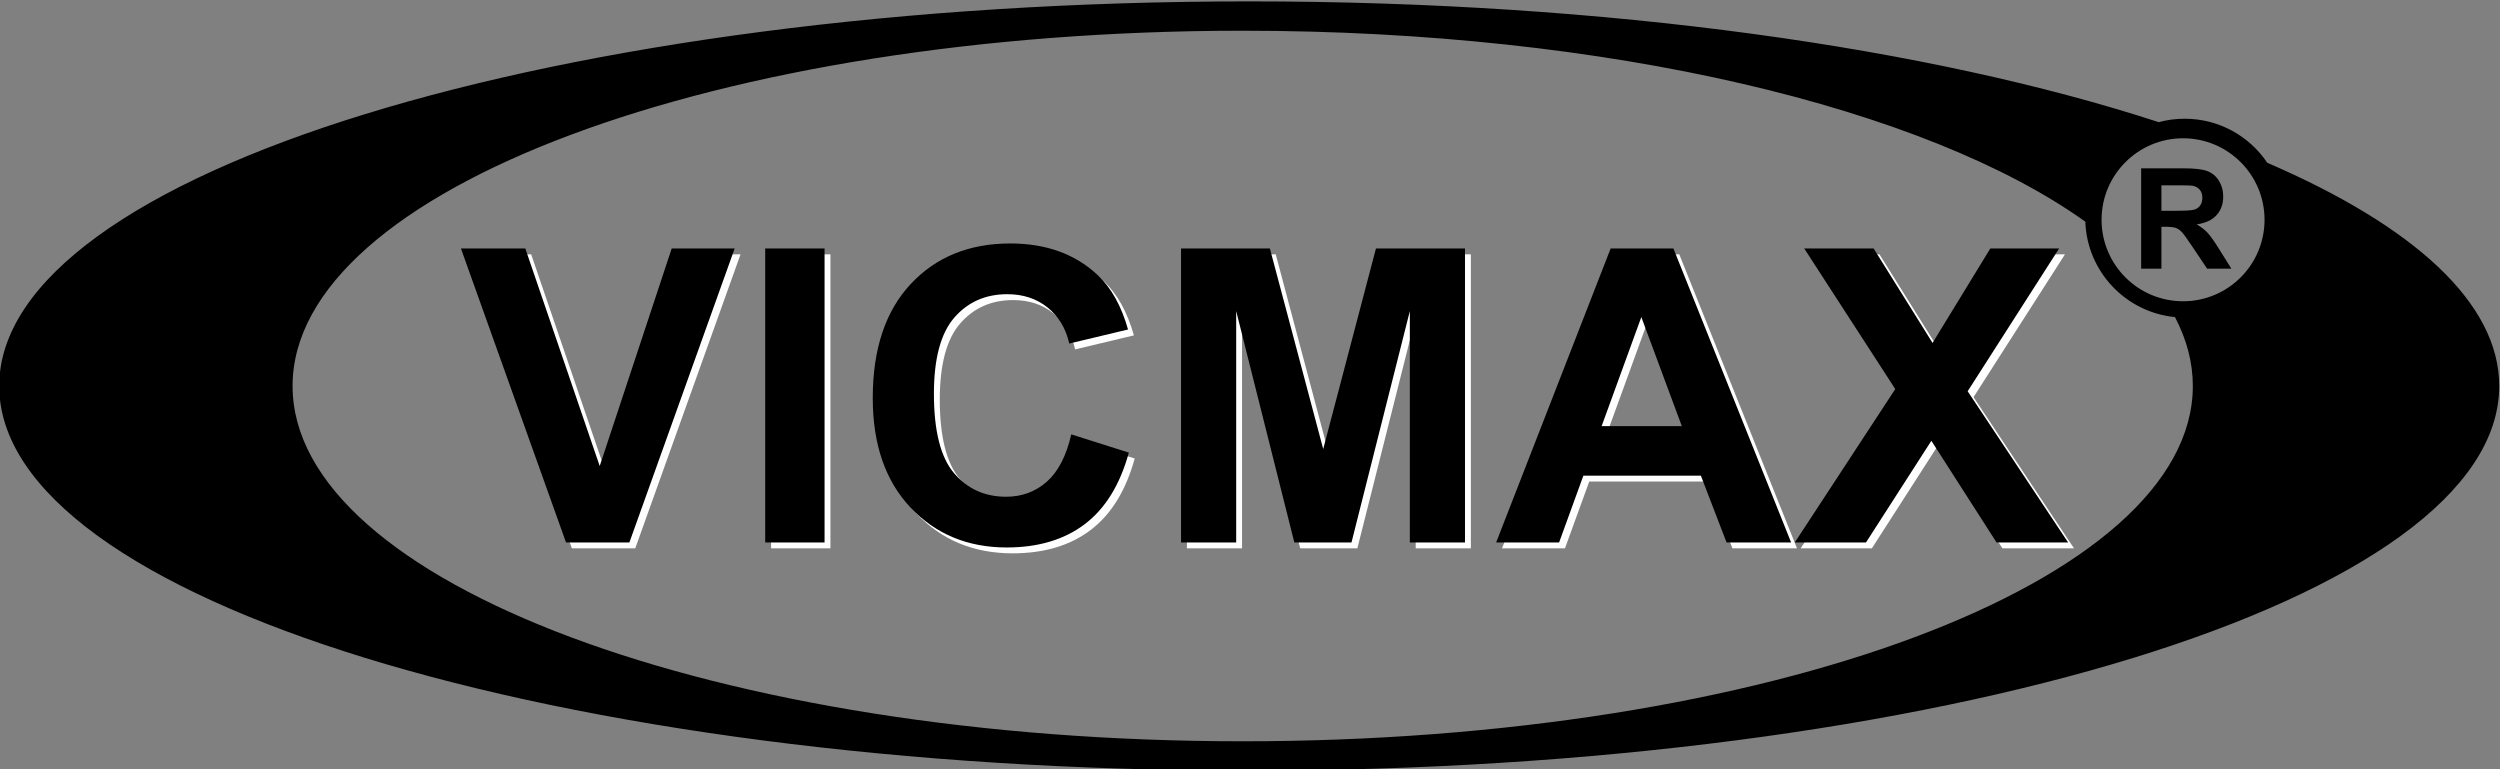
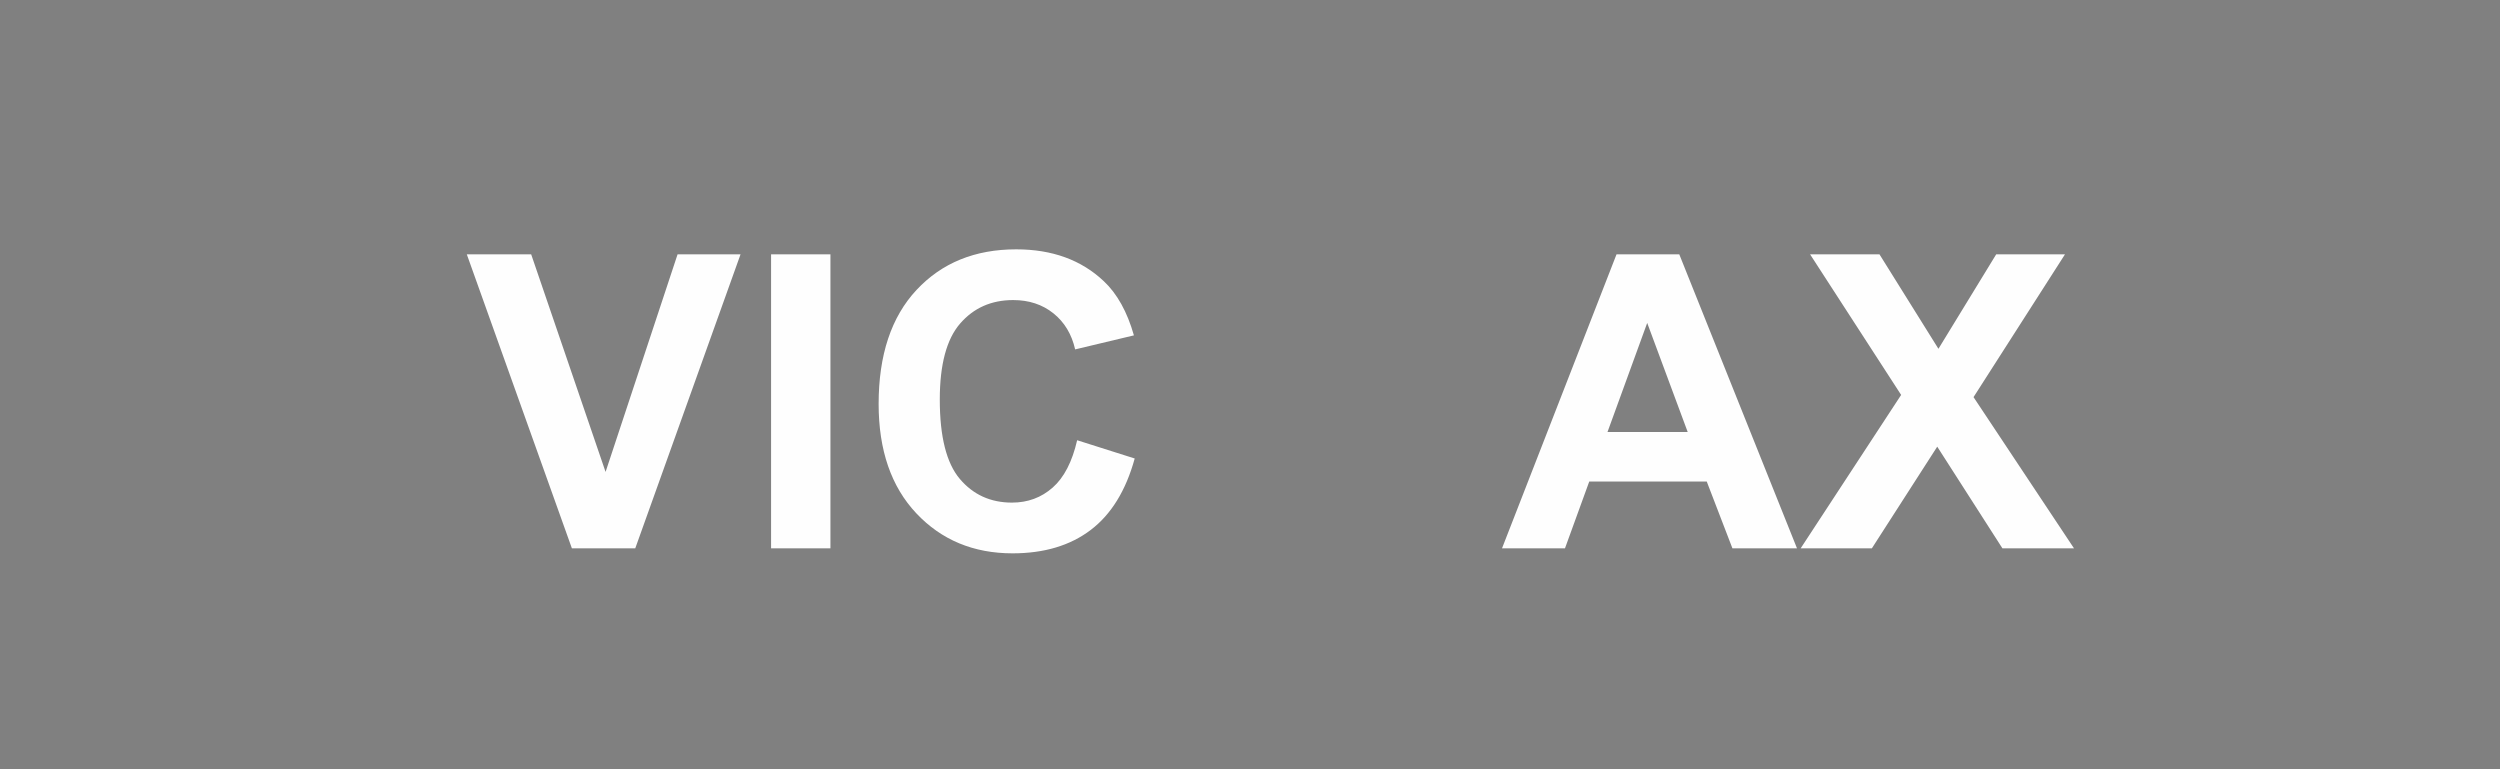
<svg xmlns="http://www.w3.org/2000/svg" xml:space="preserve" width="127.767mm" height="39.313mm" version="1.1" style="shape-rendering:geometricPrecision; text-rendering:geometricPrecision; image-rendering:optimizeQuality; fill-rule:evenodd; clip-rule:evenodd" viewBox="0 0 12776.7 3931.3">
  <rect x="0" y="0" width="12776.7" height="3931.3" fill="#808080" stroke="none" />
  <defs>
    <style type="text/css">
   
    .fil0 {fill:#FEFEFE}
    .fil1 {fill:black}
   
  </style>
  </defs>
  <g id="Camada_x0020_1">
-     <path class="fil0" d="M2922.73 2802.32l-537.02 -1502.44 328.98 0 380.21 1111.97 367.94 -1111.97 321.8 0 -538.04 1502.44 -323.87 0zm1018.01 0l0 -1502.44 303.35 0 0 1502.44 -303.35 0zm1564.25 -552.41l294.15 93.26c-45.11,163.98 -120.1,285.77 -224.97,365.38 -104.87,79.59 -237.94,119.38 -399.18,119.38 -199.5,0 -363.47,-68.14 -491.93,-204.44 -128.46,-136.33 -192.67,-322.66 -192.67,-559.07 0,-250.07 64.56,-444.27 193.69,-582.64 129.13,-138.35 298.91,-207.53 509.37,-207.53 183.78,0 333.06,54.33 447.84,162.95 68.33,64.22 119.59,156.46 153.74,276.72l-300.28 71.74c-17.76,-77.89 -54.84,-139.39 -111.21,-184.48 -56.37,-45.09 -124.85,-67.65 -205.48,-67.65 -111.37,0 -201.73,39.98 -271.08,119.91 -69.35,79.96 -104.01,209.41 -104.01,388.43 0,189.94 34.15,325.22 102.48,405.85 68.33,80.63 157.15,120.93 266.48,120.93 80.6,0 149.95,-25.63 208.04,-76.87 58.06,-51.24 99.73,-131.87 125.02,-241.87zm560.93 552.41l0 -1502.44 454.01 0 272.61 1024.86 269.54 -1024.86 455.04 0 0 1502.44 -281.84 0 0 -1182.68 -298.24 1182.68 -292.09 0 -297.21 -1182.68 0 1182.68 -281.82 0zm3117.95 0l-330.02 0 -131.18 -341.28 -600.58 0 -124 341.28 -321.8 0 585.19 -1502.44 320.78 0 601.61 1502.44zm-558.57 -594.43l-207.01 -557.51 -202.92 557.51 409.93 0zm577.32 594.43l513.46 -784.01 -465.28 -718.43 354.6 0 301.31 482.69 295.14 -482.69 351.55 0 -467.35 729.69 513.45 772.75 -365.86 0 -333.09 -519.6 -334.1 519.6 -363.83 0z" />
-     <path class="fil1" d="M2892.73 2772.32l-537.02 -1502.44 328.98 0 380.21 1111.97 367.94 -1111.97 321.8 0 -538.04 1502.44 -323.87 0zm1018.01 0l0 -1502.44 303.35 0 0 1502.44 -303.35 0zm1564.25 -552.41l294.15 93.26c-45.11,163.98 -120.1,285.77 -224.97,365.38 -104.87,79.59 -237.94,119.38 -399.18,119.38 -199.5,0 -363.47,-68.14 -491.93,-204.44 -128.46,-136.33 -192.67,-322.66 -192.67,-559.07 0,-250.07 64.56,-444.27 193.69,-582.64 129.13,-138.35 298.91,-207.53 509.37,-207.53 183.78,0 333.06,54.33 447.84,162.95 68.33,64.22 119.59,156.46 153.74,276.72l-300.28 71.74c-17.76,-77.89 -54.84,-139.39 -111.21,-184.48 -56.37,-45.09 -124.85,-67.65 -205.48,-67.65 -111.37,0 -201.73,39.98 -271.08,119.91 -69.35,79.96 -104.01,209.41 -104.01,388.43 0,189.94 34.15,325.22 102.48,405.85 68.33,80.63 157.15,120.93 266.48,120.93 80.6,0 149.95,-25.63 208.04,-76.87 58.06,-51.24 99.73,-131.87 125.02,-241.87zm560.93 552.41l0 -1502.44 454.01 0 272.61 1024.86 269.54 -1024.86 455.04 0 0 1502.44 -281.84 0 0 -1182.68 -298.24 1182.68 -292.09 0 -297.21 -1182.68 0 1182.68 -281.82 0zm3117.95 0l-330.02 0 -131.18 -341.28 -600.58 0 -124 341.28 -321.8 0 585.19 -1502.44 320.78 0 601.61 1502.44zm-558.57 -594.43l-207.01 -557.51 -202.92 557.51 409.93 0zm577.32 594.43l513.46 -784.01 -465.28 -718.43 354.6 0 301.31 482.69 295.14 -482.69 351.55 0 -467.35 729.69 513.45 772.75 -365.86 0 -333.09 -519.6 -334.1 519.6 -363.83 0z" />
-     <path class="fil1" d="M11032.51 624.28c42.32,-11.42 86.8,-17.5 132.72,-17.5 175.84,0 330.84,89.33 422.05,225.1 746.34,321.69 1185.45,715.48 1185.45,1140.85 0,1085.59 -2860.18,1965.65 -6388.36,1965.65 -3528.18,0 -6388.36,-880.06 -6388.36,-1965.65 0,-1085.59 2860.18,-1965.65 6388.36,-1965.65 1831.67,0 3483.3,237.2 4648.14,617.2zm-375.04 508.69c-810.62,-580.06 -2434.88,-975.96 -4306.42,-975.96 -2681.78,0 -4855.8,812.92 -4855.8,1815.72 0,1002.8 2174.02,1815.72 4855.8,1815.72 2681.79,0 4855.81,-812.92 4855.81,-1815.72 0,-120.52 -31.39,-238.27 -91.29,-352.21 -251.38,-24.38 -449.14,-231.96 -458.1,-487.55zm499.43 406.66c230,0 416.45,-186.45 416.45,-416.45 0,-230.01 -186.45,-416.46 -416.45,-416.46 -230.01,0 -416.46,186.45 -416.46,416.46 0,230 186.45,416.45 416.46,416.45zm-214.08 -166.6l0 -512.73 217.91 0c54.79,0 94.61,4.62 119.45,13.81 24.82,9.22 44.69,25.61 59.62,49.15 14.92,23.54 22.38,50.47 22.38,80.79 0,38.47 -11.31,70.23 -33.92,95.31 -22.61,25.07 -56.44,40.86 -101.43,47.38 22.38,13.07 40.86,27.42 55.44,43.02 14.58,15.62 34.22,43.37 58.92,83.25l62.61 100.02 -123.81 0 -74.85 -111.55c-26.58,-39.89 -44.76,-65.01 -54.56,-75.39 -9.79,-10.38 -20.17,-17.48 -31.13,-21.33 -10.96,-3.83 -28.32,-5.76 -52.12,-5.76l-20.96 0 0 214.03 -103.55 0zm103.55 -295.87l76.59 0c49.66,0 80.67,-2.11 93.02,-6.31 12.36,-4.18 22.04,-11.43 29.02,-21.69 7.02,-10.26 10.5,-23.07 10.5,-38.47 0,-17.25 -4.6,-31.18 -13.82,-41.79 -9.19,-10.61 -22.19,-17.32 -38.98,-20.1 -8.4,-1.19 -33.59,-1.77 -75.54,-1.77l-80.79 0 0 130.13z" />
+     <path class="fil0" d="M2922.73 2802.32l-537.02 -1502.44 328.98 0 380.21 1111.97 367.94 -1111.97 321.8 0 -538.04 1502.44 -323.87 0zm1018.01 0l0 -1502.44 303.35 0 0 1502.44 -303.35 0zm1564.25 -552.41l294.15 93.26c-45.11,163.98 -120.1,285.77 -224.97,365.38 -104.87,79.59 -237.94,119.38 -399.18,119.38 -199.5,0 -363.47,-68.14 -491.93,-204.44 -128.46,-136.33 -192.67,-322.66 -192.67,-559.07 0,-250.07 64.56,-444.27 193.69,-582.64 129.13,-138.35 298.91,-207.53 509.37,-207.53 183.78,0 333.06,54.33 447.84,162.95 68.33,64.22 119.59,156.46 153.74,276.72l-300.28 71.74c-17.76,-77.89 -54.84,-139.39 -111.21,-184.48 -56.37,-45.09 -124.85,-67.65 -205.48,-67.65 -111.37,0 -201.73,39.98 -271.08,119.91 -69.35,79.96 -104.01,209.41 -104.01,388.43 0,189.94 34.15,325.22 102.48,405.85 68.33,80.63 157.15,120.93 266.48,120.93 80.6,0 149.95,-25.63 208.04,-76.87 58.06,-51.24 99.73,-131.87 125.02,-241.87zm560.93 552.41zm3117.95 0l-330.02 0 -131.18 -341.28 -600.58 0 -124 341.28 -321.8 0 585.19 -1502.44 320.78 0 601.61 1502.44zm-558.57 -594.43l-207.01 -557.51 -202.92 557.51 409.93 0zm577.32 594.43l513.46 -784.01 -465.28 -718.43 354.6 0 301.31 482.69 295.14 -482.69 351.55 0 -467.35 729.69 513.45 772.75 -365.86 0 -333.09 -519.6 -334.1 519.6 -363.83 0z" />
  </g>
  <g id="Camada_x0020_1_0">
 </g>
</svg>